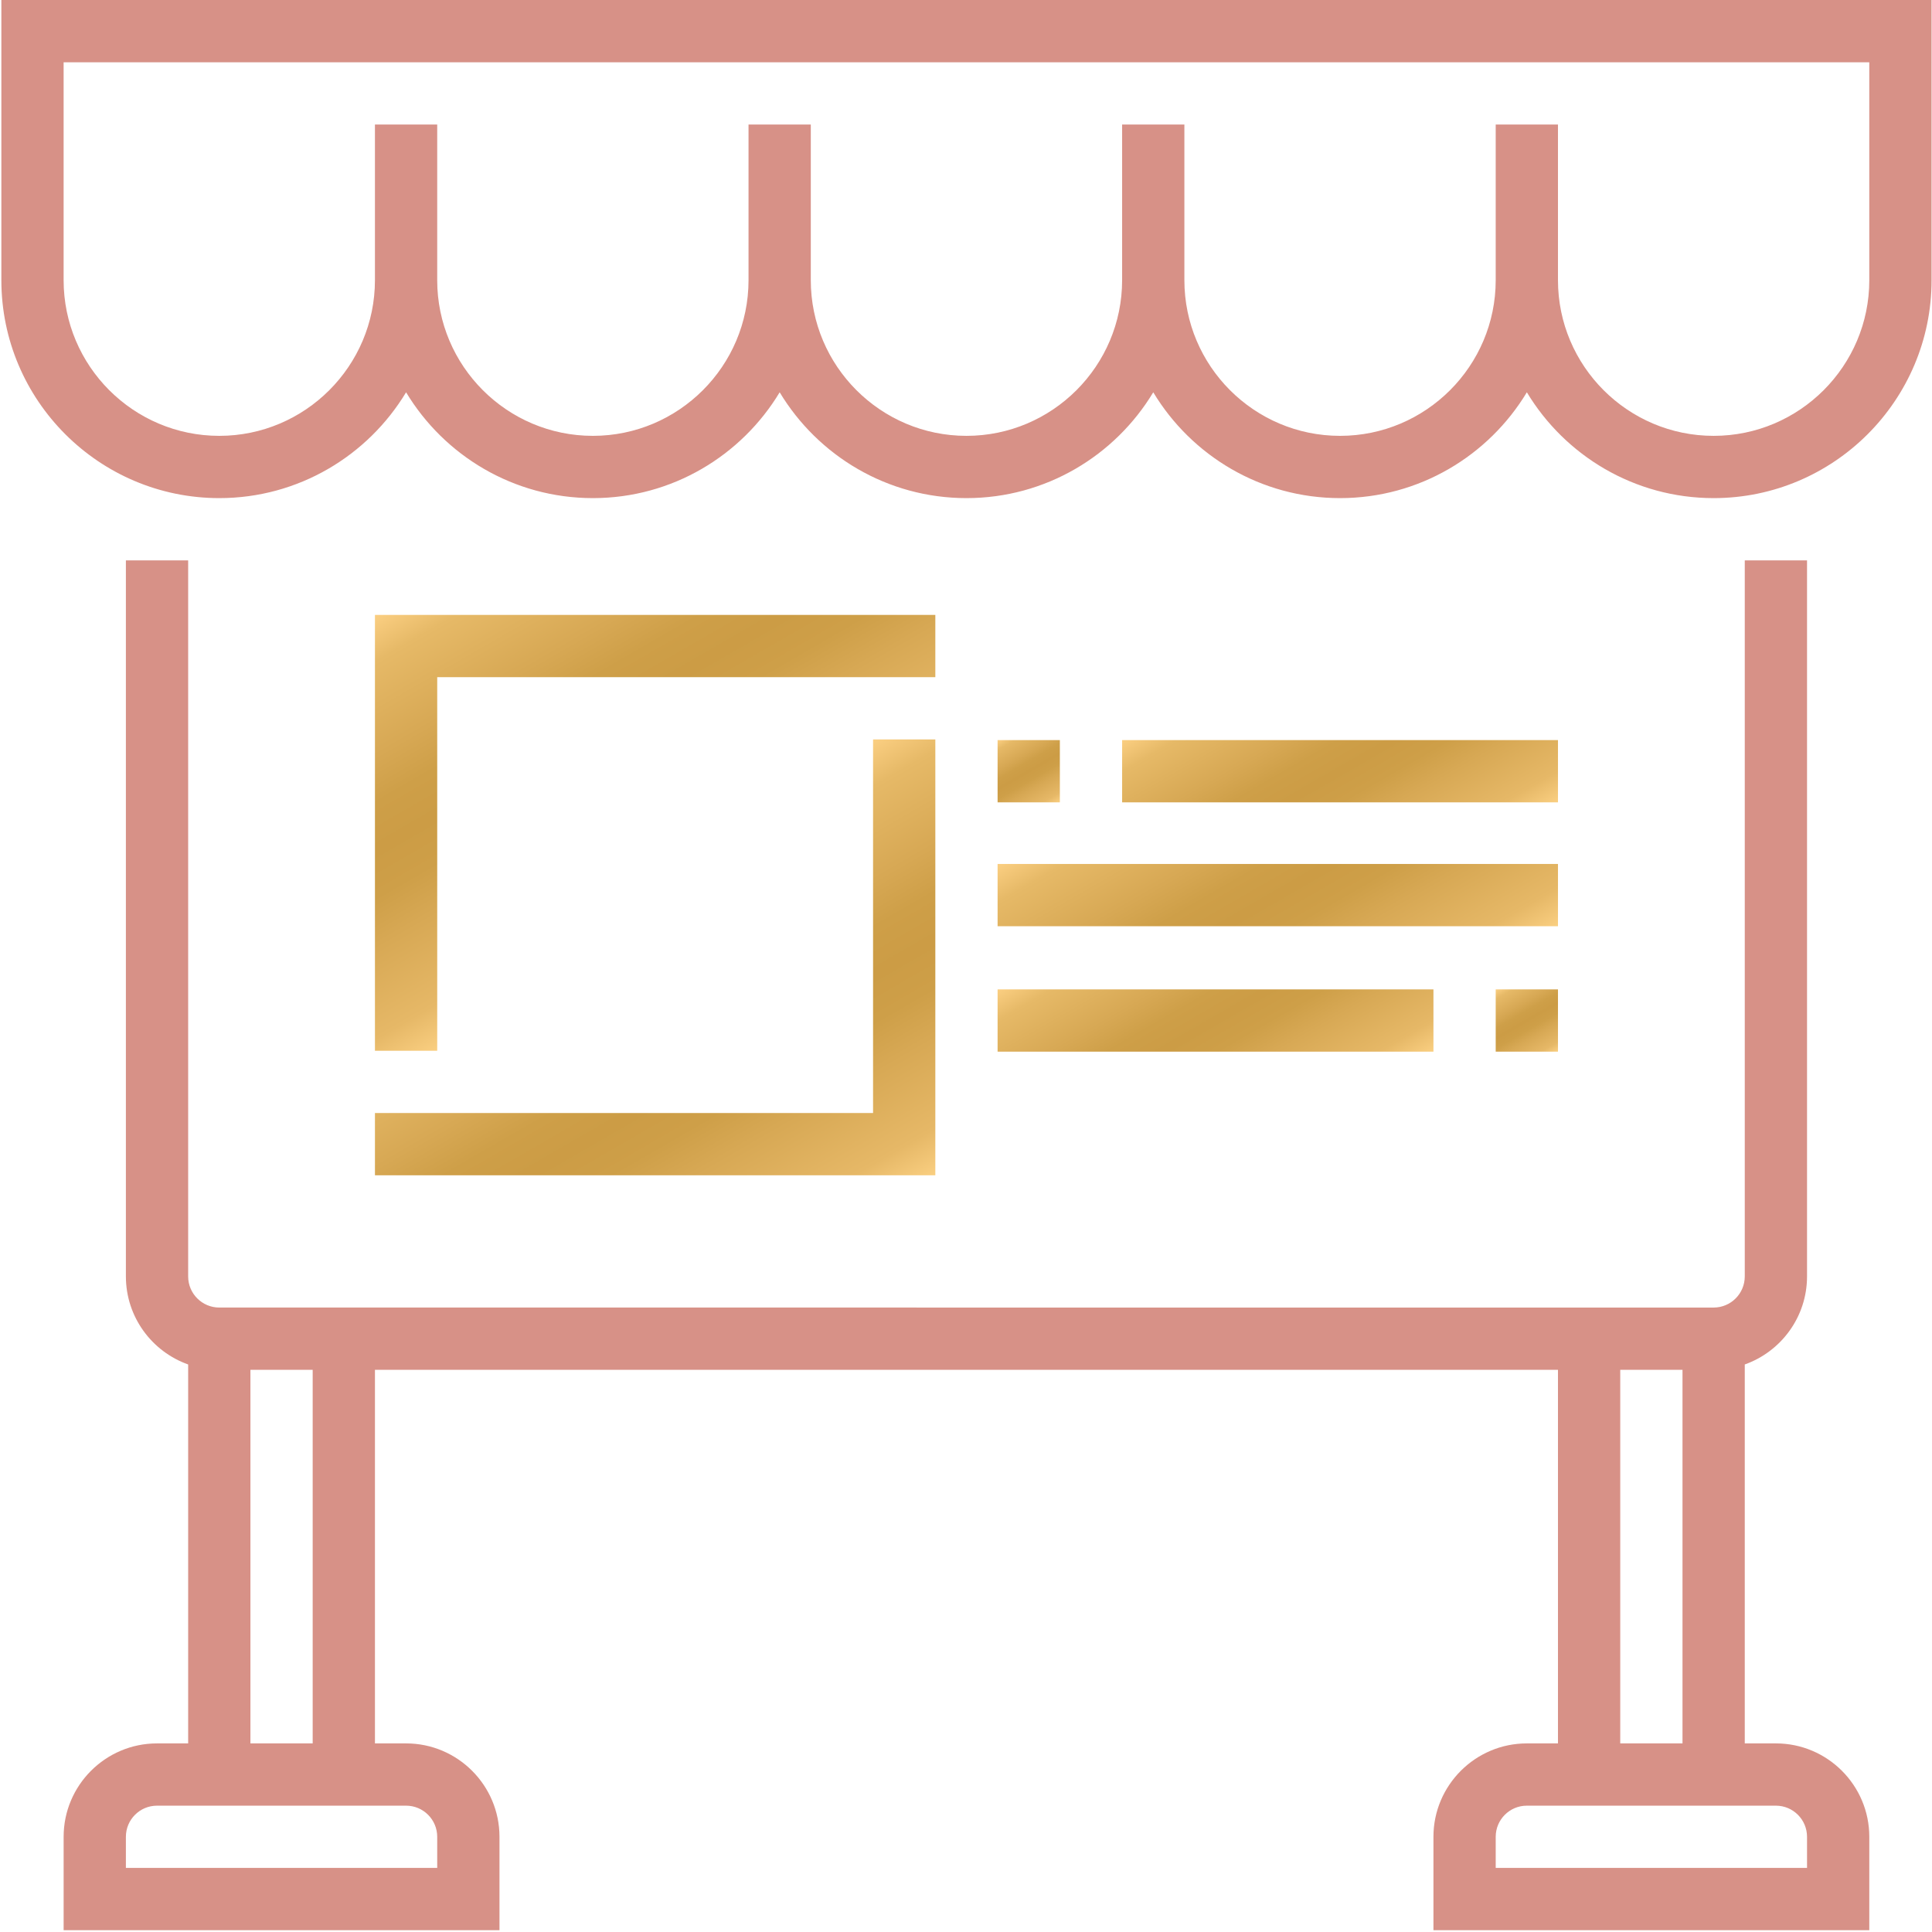
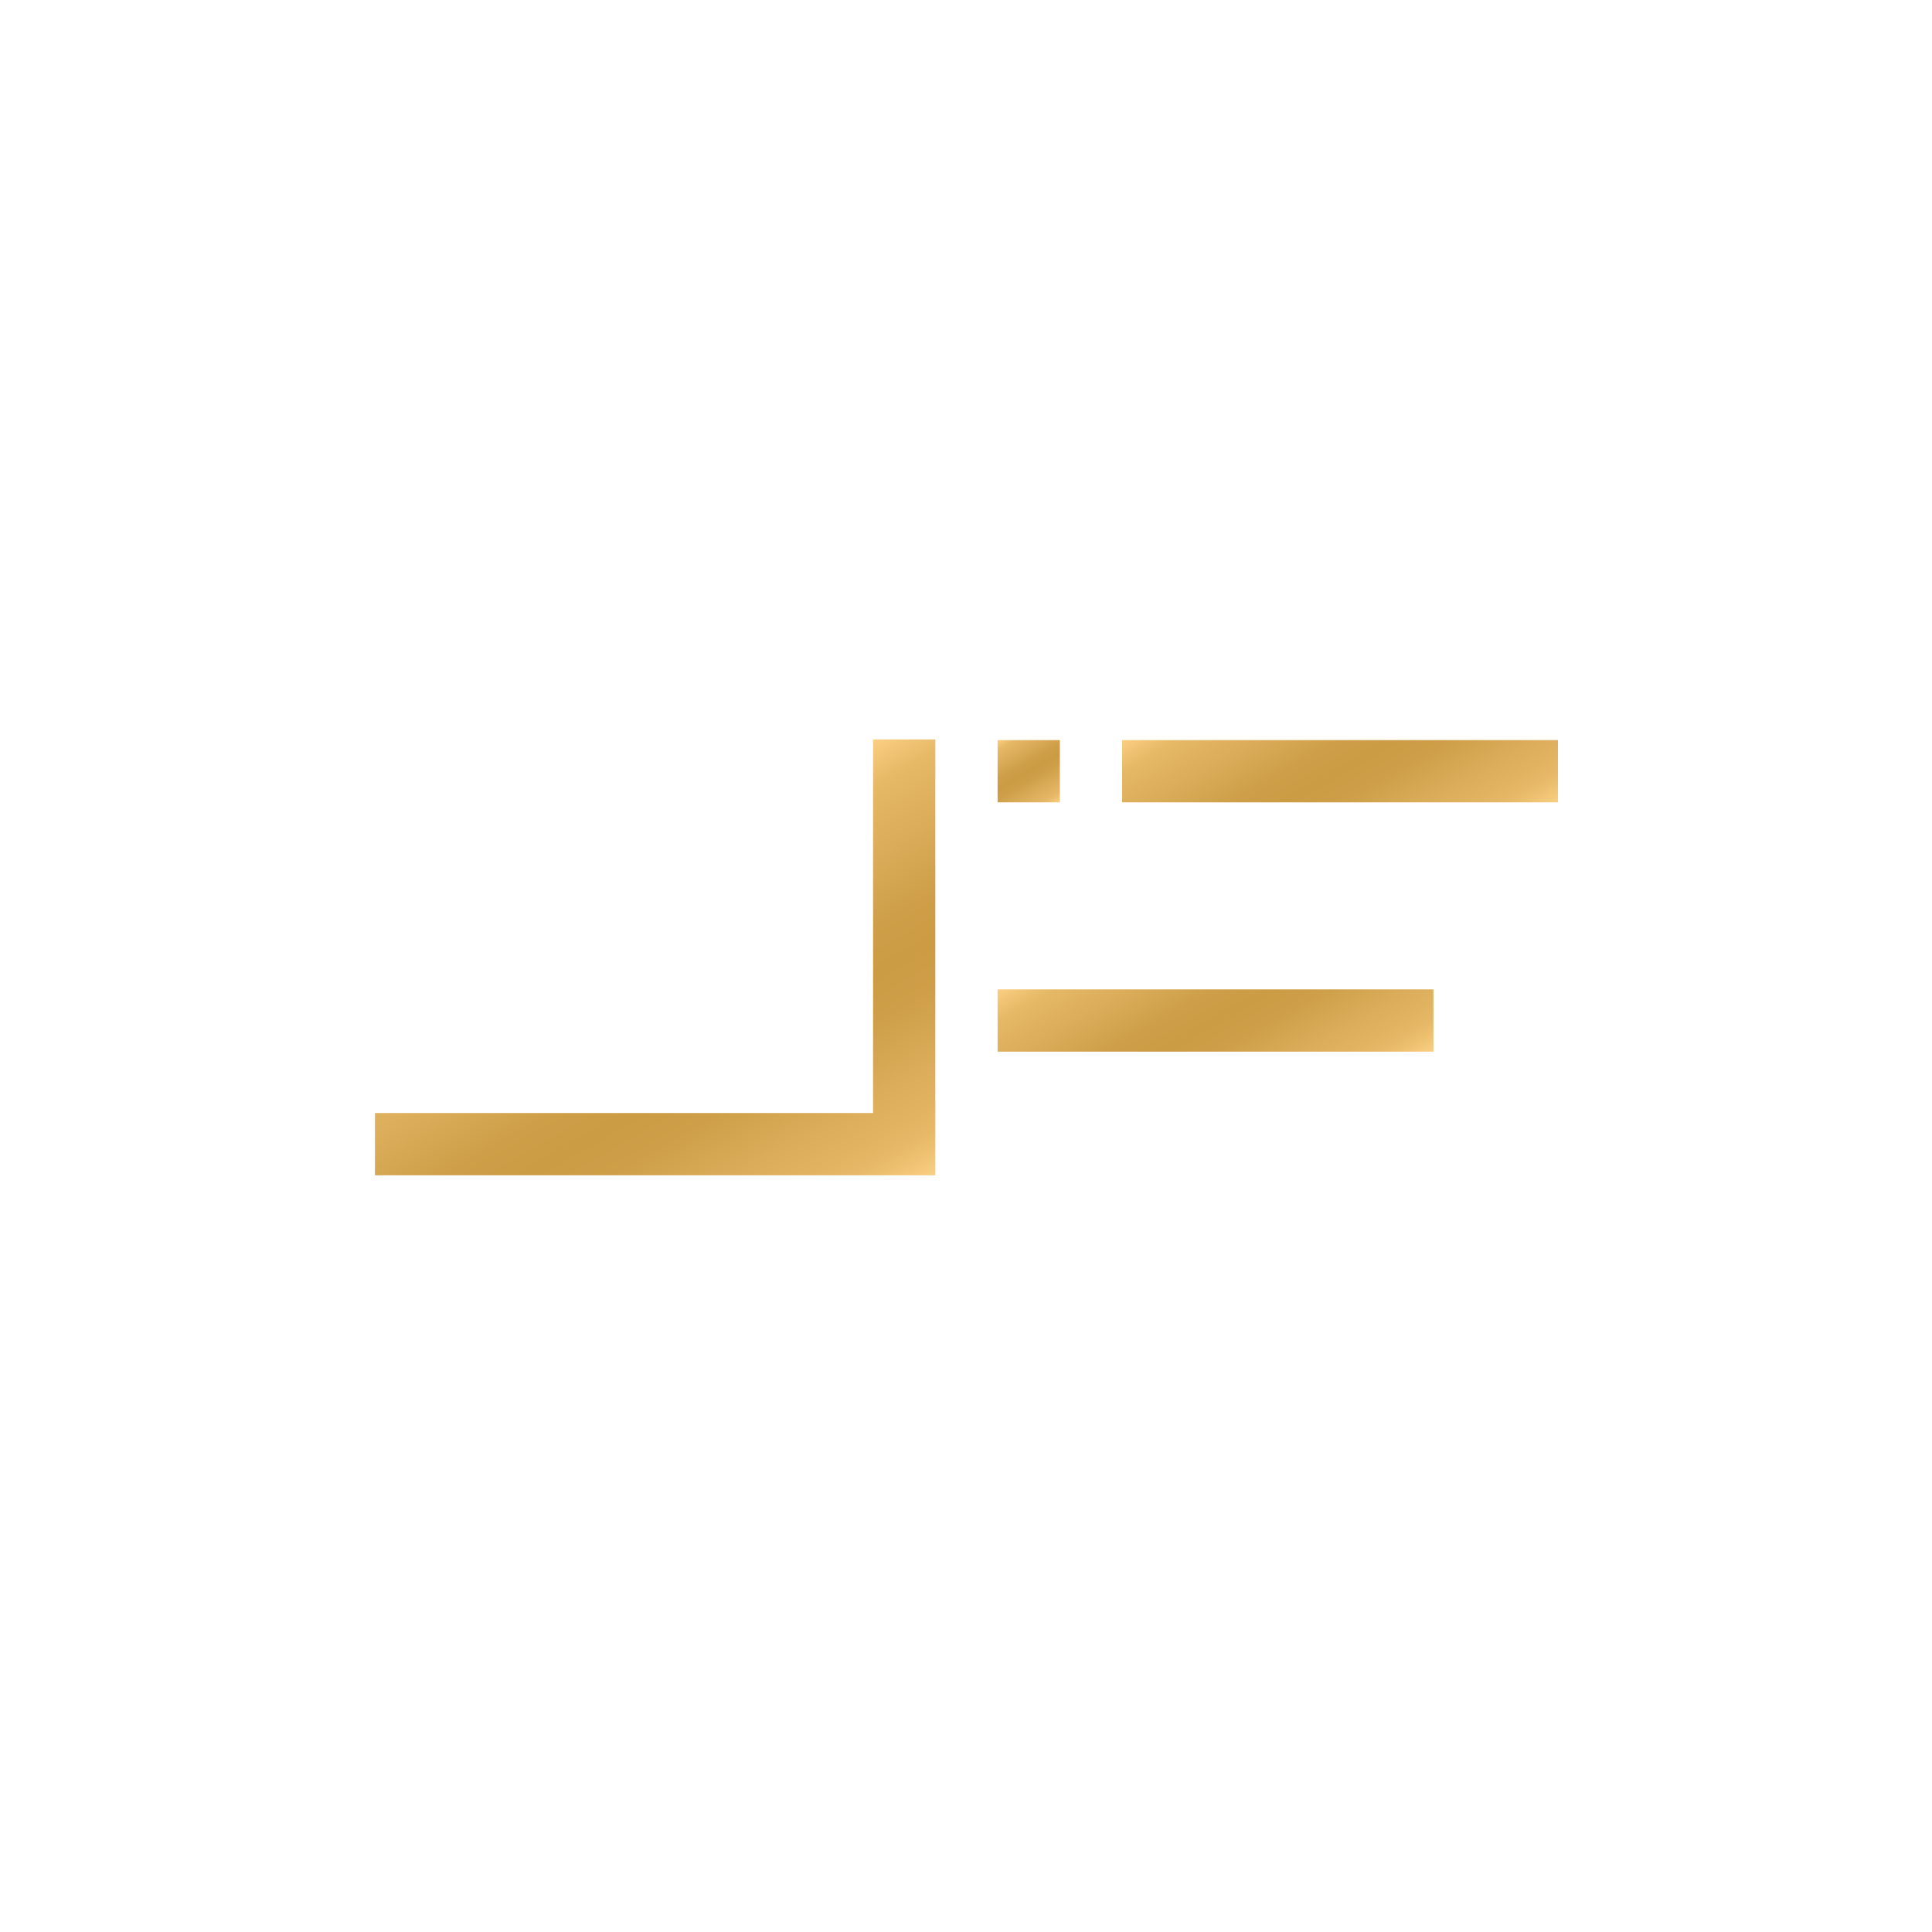
<svg xmlns="http://www.w3.org/2000/svg" id="Ebene_1" width="708.661" height="708.661" version="1.1" viewBox="0 0 708.661 708.661">
  <defs>
    <linearGradient id="Unbenannter_Verlauf" data-name="Unbenannter Verlauf" x1="180" y1="508.97" x2="254.936" y2="379.178" gradientTransform="translate(0 710) scale(1 -1)" gradientUnits="userSpaceOnUse">
      <stop offset="0" stop-color="#fed386" />
      <stop offset="0" stop-color="#fed386" />
      <stop offset="0" stop-color="#fbcf82" />
      <stop offset=".1" stop-color="#e6b967" />
      <stop offset=".3" stop-color="#d7a854" />
      <stop offset=".4" stop-color="#ce9f48" />
      <stop offset=".5" stop-color="#cc9c45" />
      <stop offset=".6" stop-color="#ce9f48" />
      <stop offset=".7" stop-color="#d7a854" />
      <stop offset=".9" stop-color="#e6b867" />
      <stop offset="1" stop-color="#facf81" />
      <stop offset="1" stop-color="#fed386" />
    </linearGradient>
    <linearGradient id="Unbenannter_Verlauf_2" data-name="Unbenannter Verlauf 2" x1="225.677" y1="384.177" x2="300.613" y2="254.385" gradientTransform="translate(0 710) scale(1 -1)" gradientUnits="userSpaceOnUse">
      <stop offset="0" stop-color="#fed386" />
      <stop offset="0" stop-color="#fed386" />
      <stop offset="0" stop-color="#fbcf82" />
      <stop offset=".1" stop-color="#e6b967" />
      <stop offset=".3" stop-color="#d7a854" />
      <stop offset=".4" stop-color="#ce9f48" />
      <stop offset=".5" stop-color="#cc9c45" />
      <stop offset=".6" stop-color="#ce9f48" />
      <stop offset=".7" stop-color="#d7a854" />
      <stop offset=".9" stop-color="#e6b867" />
      <stop offset="1" stop-color="#facf81" />
      <stop offset="1" stop-color="#fed386" />
    </linearGradient>
    <linearGradient id="Unbenannter_Verlauf_3" data-name="Unbenannter Verlauf 3" x1="369.539" y1="440.624" x2="385.138" y2="413.605" gradientTransform="translate(0 710) scale(1 -1)" gradientUnits="userSpaceOnUse">
      <stop offset="0" stop-color="#fed386" />
      <stop offset="0" stop-color="#fed386" />
      <stop offset="0" stop-color="#fbcf82" />
      <stop offset=".1" stop-color="#e6b967" />
      <stop offset=".3" stop-color="#d7a854" />
      <stop offset=".4" stop-color="#ce9f48" />
      <stop offset=".5" stop-color="#cc9c45" />
      <stop offset=".6" stop-color="#ce9f48" />
      <stop offset=".7" stop-color="#d7a854" />
      <stop offset=".9" stop-color="#e6b867" />
      <stop offset="1" stop-color="#facf81" />
      <stop offset="1" stop-color="#fed386" />
    </linearGradient>
    <linearGradient id="Unbenannter_Verlauf_4" data-name="Unbenannter Verlauf 4" x1="466.604" y1="470.292" x2="516.461" y2="383.937" gradientTransform="translate(0 710) scale(1 -1)" gradientUnits="userSpaceOnUse">
      <stop offset="0" stop-color="#fed386" />
      <stop offset="0" stop-color="#fed386" />
      <stop offset="0" stop-color="#fbcf82" />
      <stop offset=".1" stop-color="#e6b967" />
      <stop offset=".3" stop-color="#d7a854" />
      <stop offset=".4" stop-color="#ce9f48" />
      <stop offset=".5" stop-color="#cc9c45" />
      <stop offset=".6" stop-color="#ce9f48" />
      <stop offset=".7" stop-color="#d7a854" />
      <stop offset=".9" stop-color="#e6b867" />
      <stop offset="1" stop-color="#facf81" />
      <stop offset="1" stop-color="#fed386" />
    </linearGradient>
    <linearGradient id="Unbenannter_Verlauf_5" data-name="Unbenannter Verlauf 5" x1="552.249" y1="349.178" x2="567.848" y2="322.16" gradientTransform="translate(0 710) scale(1 -1)" gradientUnits="userSpaceOnUse">
      <stop offset="0" stop-color="#fed386" />
      <stop offset="0" stop-color="#fed386" />
      <stop offset="0" stop-color="#fbcf82" />
      <stop offset=".1" stop-color="#e6b967" />
      <stop offset=".3" stop-color="#d7a854" />
      <stop offset=".4" stop-color="#ce9f48" />
      <stop offset=".5" stop-color="#cc9c45" />
      <stop offset=".6" stop-color="#ce9f48" />
      <stop offset=".7" stop-color="#d7a854" />
      <stop offset=".9" stop-color="#e6b867" />
      <stop offset="1" stop-color="#facf81" />
      <stop offset="1" stop-color="#fed386" />
    </linearGradient>
    <linearGradient id="Unbenannter_Verlauf_6" data-name="Unbenannter Verlauf 6" x1="420.926" y1="378.847" x2="470.784" y2="292.492" gradientTransform="translate(0 710) scale(1 -1)" gradientUnits="userSpaceOnUse">
      <stop offset="0" stop-color="#fed386" />
      <stop offset="0" stop-color="#fed386" />
      <stop offset="0" stop-color="#fbcf82" />
      <stop offset=".1" stop-color="#e6b967" />
      <stop offset=".3" stop-color="#d7a854" />
      <stop offset=".4" stop-color="#ce9f48" />
      <stop offset=".5" stop-color="#cc9c45" />
      <stop offset=".6" stop-color="#ce9f48" />
      <stop offset=".7" stop-color="#d7a854" />
      <stop offset=".9" stop-color="#e6b867" />
      <stop offset="1" stop-color="#facf81" />
      <stop offset="1" stop-color="#fed386" />
    </linearGradient>
    <linearGradient id="Unbenannter_Verlauf_7" data-name="Unbenannter Verlauf 7" x1="438.055" y1="434.745" x2="499.332" y2="328.611" gradientTransform="translate(0 710) scale(1 -1)" gradientUnits="userSpaceOnUse">
      <stop offset="0" stop-color="#fed386" />
      <stop offset="0" stop-color="#fed386" />
      <stop offset="0" stop-color="#fbcf82" />
      <stop offset=".1" stop-color="#e6b967" />
      <stop offset=".3" stop-color="#d7a854" />
      <stop offset=".4" stop-color="#ce9f48" />
      <stop offset=".5" stop-color="#cc9c45" />
      <stop offset=".6" stop-color="#ce9f48" />
      <stop offset=".7" stop-color="#d7a854" />
      <stop offset=".9" stop-color="#e6b867" />
      <stop offset="1" stop-color="#facf81" />
      <stop offset="1" stop-color="#fed386" />
    </linearGradient>
  </defs>
-   <path d="M.5,0v102.774c0,44.072,35.864,79.936,79.936,79.936,29.044,0,54.517-15.58,68.516-38.816,13.999,23.236,39.472,38.816,68.516,38.816s54.517-15.58,68.516-38.816c13.999,23.236,39.472,38.816,68.516,38.816s54.517-15.58,68.516-38.816c13.999,23.236,39.472,38.816,68.516,38.816s54.517-15.58,68.516-38.816c13.999,23.236,39.472,38.816,68.516,38.816,44.072,0,79.936-35.864,79.936-79.936V0H.5ZM685.661,102.774c0,31.481-25.616,57.097-57.097,57.097s-57.097-25.616-57.097-57.097v-57.097h-22.839v57.097c0,31.481-25.616,57.097-57.097,57.097s-57.097-25.616-57.097-57.097v-57.097h-22.839v57.097c0,31.481-25.616,57.097-57.097,57.097s-57.097-25.616-57.097-57.097v-57.097h-22.839v57.097c0,31.481-25.616,57.097-57.097,57.097s-57.097-25.616-57.097-57.097v-57.097h-22.839v57.097c0,31.481-25.616,57.097-57.097,57.097s-57.097-25.616-57.097-57.097V22.839h662.322v79.936h0Z" fill="#d79187" />
-   <path d="M651.403,639.484h-11.419v-138.996c13.291-4.714,22.839-17.406,22.839-32.294V205.548h-22.839v262.645c0,6.301-5.118,11.419-11.419,11.419H80.436c-6.301,0-11.419-5.118-11.419-11.419V205.548h-22.839v262.645c0,14.888,9.547,27.58,22.839,32.294v138.996h-11.419c-18.891,0-34.258,15.367-34.258,34.258v34.258h159.871v-34.258c0-18.891-15.367-34.258-34.258-34.258h-11.419v-137.032h433.935v137.032h-11.419c-18.891,0-34.258,15.367-34.258,34.258v34.258h159.871v-34.258c0-18.891-15.367-34.258-34.258-34.258h0ZM160.371,673.742v11.419H46.177v-11.419c0-6.301,5.118-11.419,11.419-11.419h91.355c6.301,0,11.419,5.118,11.419,11.419ZM114.694,639.484h-22.839v-137.032h22.839v137.032ZM594.307,502.452h22.839v137.032h-22.839v-137.032ZM662.823,685.161h-114.194v-11.419c0-6.301,5.118-11.419,11.419-11.419h91.355c6.301,0,11.419,5.118,11.419,11.419v11.419h0Z" fill="#d79187" />
  <g>
-     <polygon points="137.532 385.419 160.371 385.419 160.371 248.387 343.081 248.387 343.081 225.548 137.532 225.548 137.532 385.419" fill="url(#Unbenannter_Verlauf)" />
    <polygon points="320.242 408.258 137.532 408.258 137.532 431.097 343.081 431.097 343.081 271.226 320.242 271.226 320.242 408.258" fill="url(#Unbenannter_Verlauf_2)" />
    <rect x="365.919" y="271.466" width="22.839" height="22.839" fill="url(#Unbenannter_Verlauf_3)" />
    <rect x="411.597" y="271.466" width="159.871" height="22.839" fill="url(#Unbenannter_Verlauf_4)" />
-     <rect x="548.629" y="362.911" width="22.839" height="22.839" fill="url(#Unbenannter_Verlauf_5)" />
    <rect x="365.919" y="362.911" width="159.871" height="22.839" fill="url(#Unbenannter_Verlauf_6)" />
-     <rect x="365.919" y="316.903" width="205.548" height="22.839" fill="url(#Unbenannter_Verlauf_7)" />
  </g>
</svg>